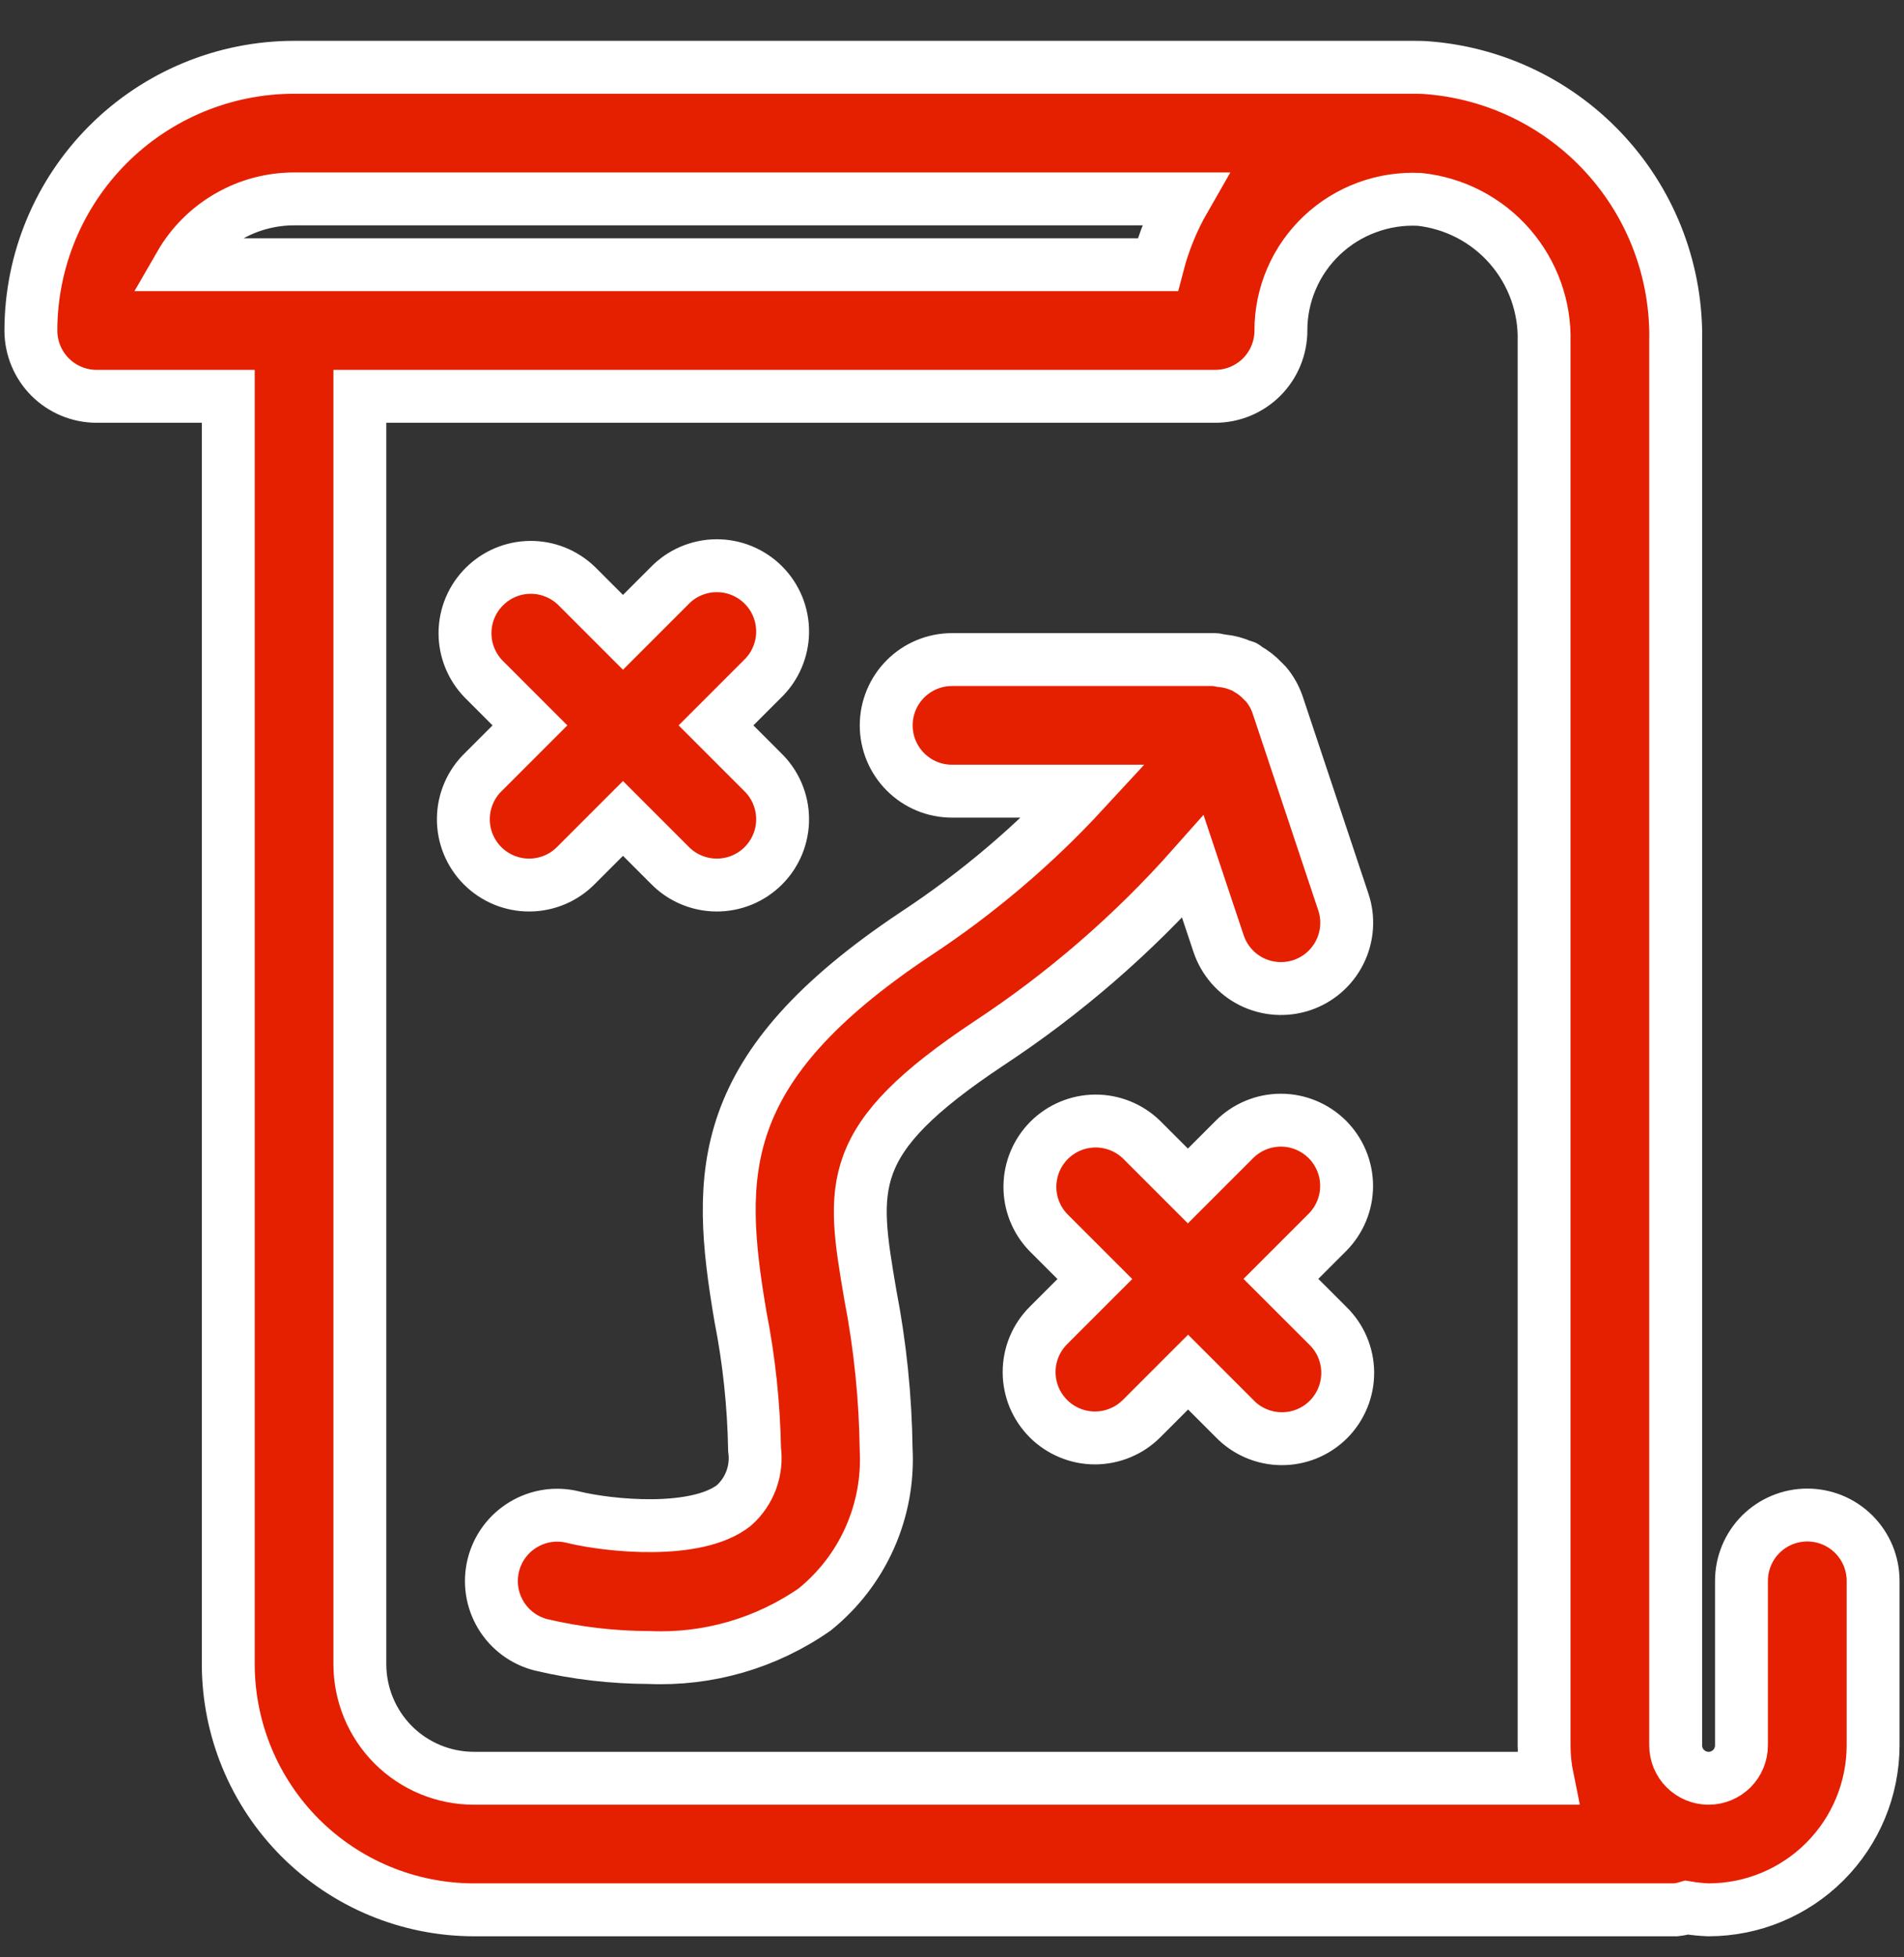
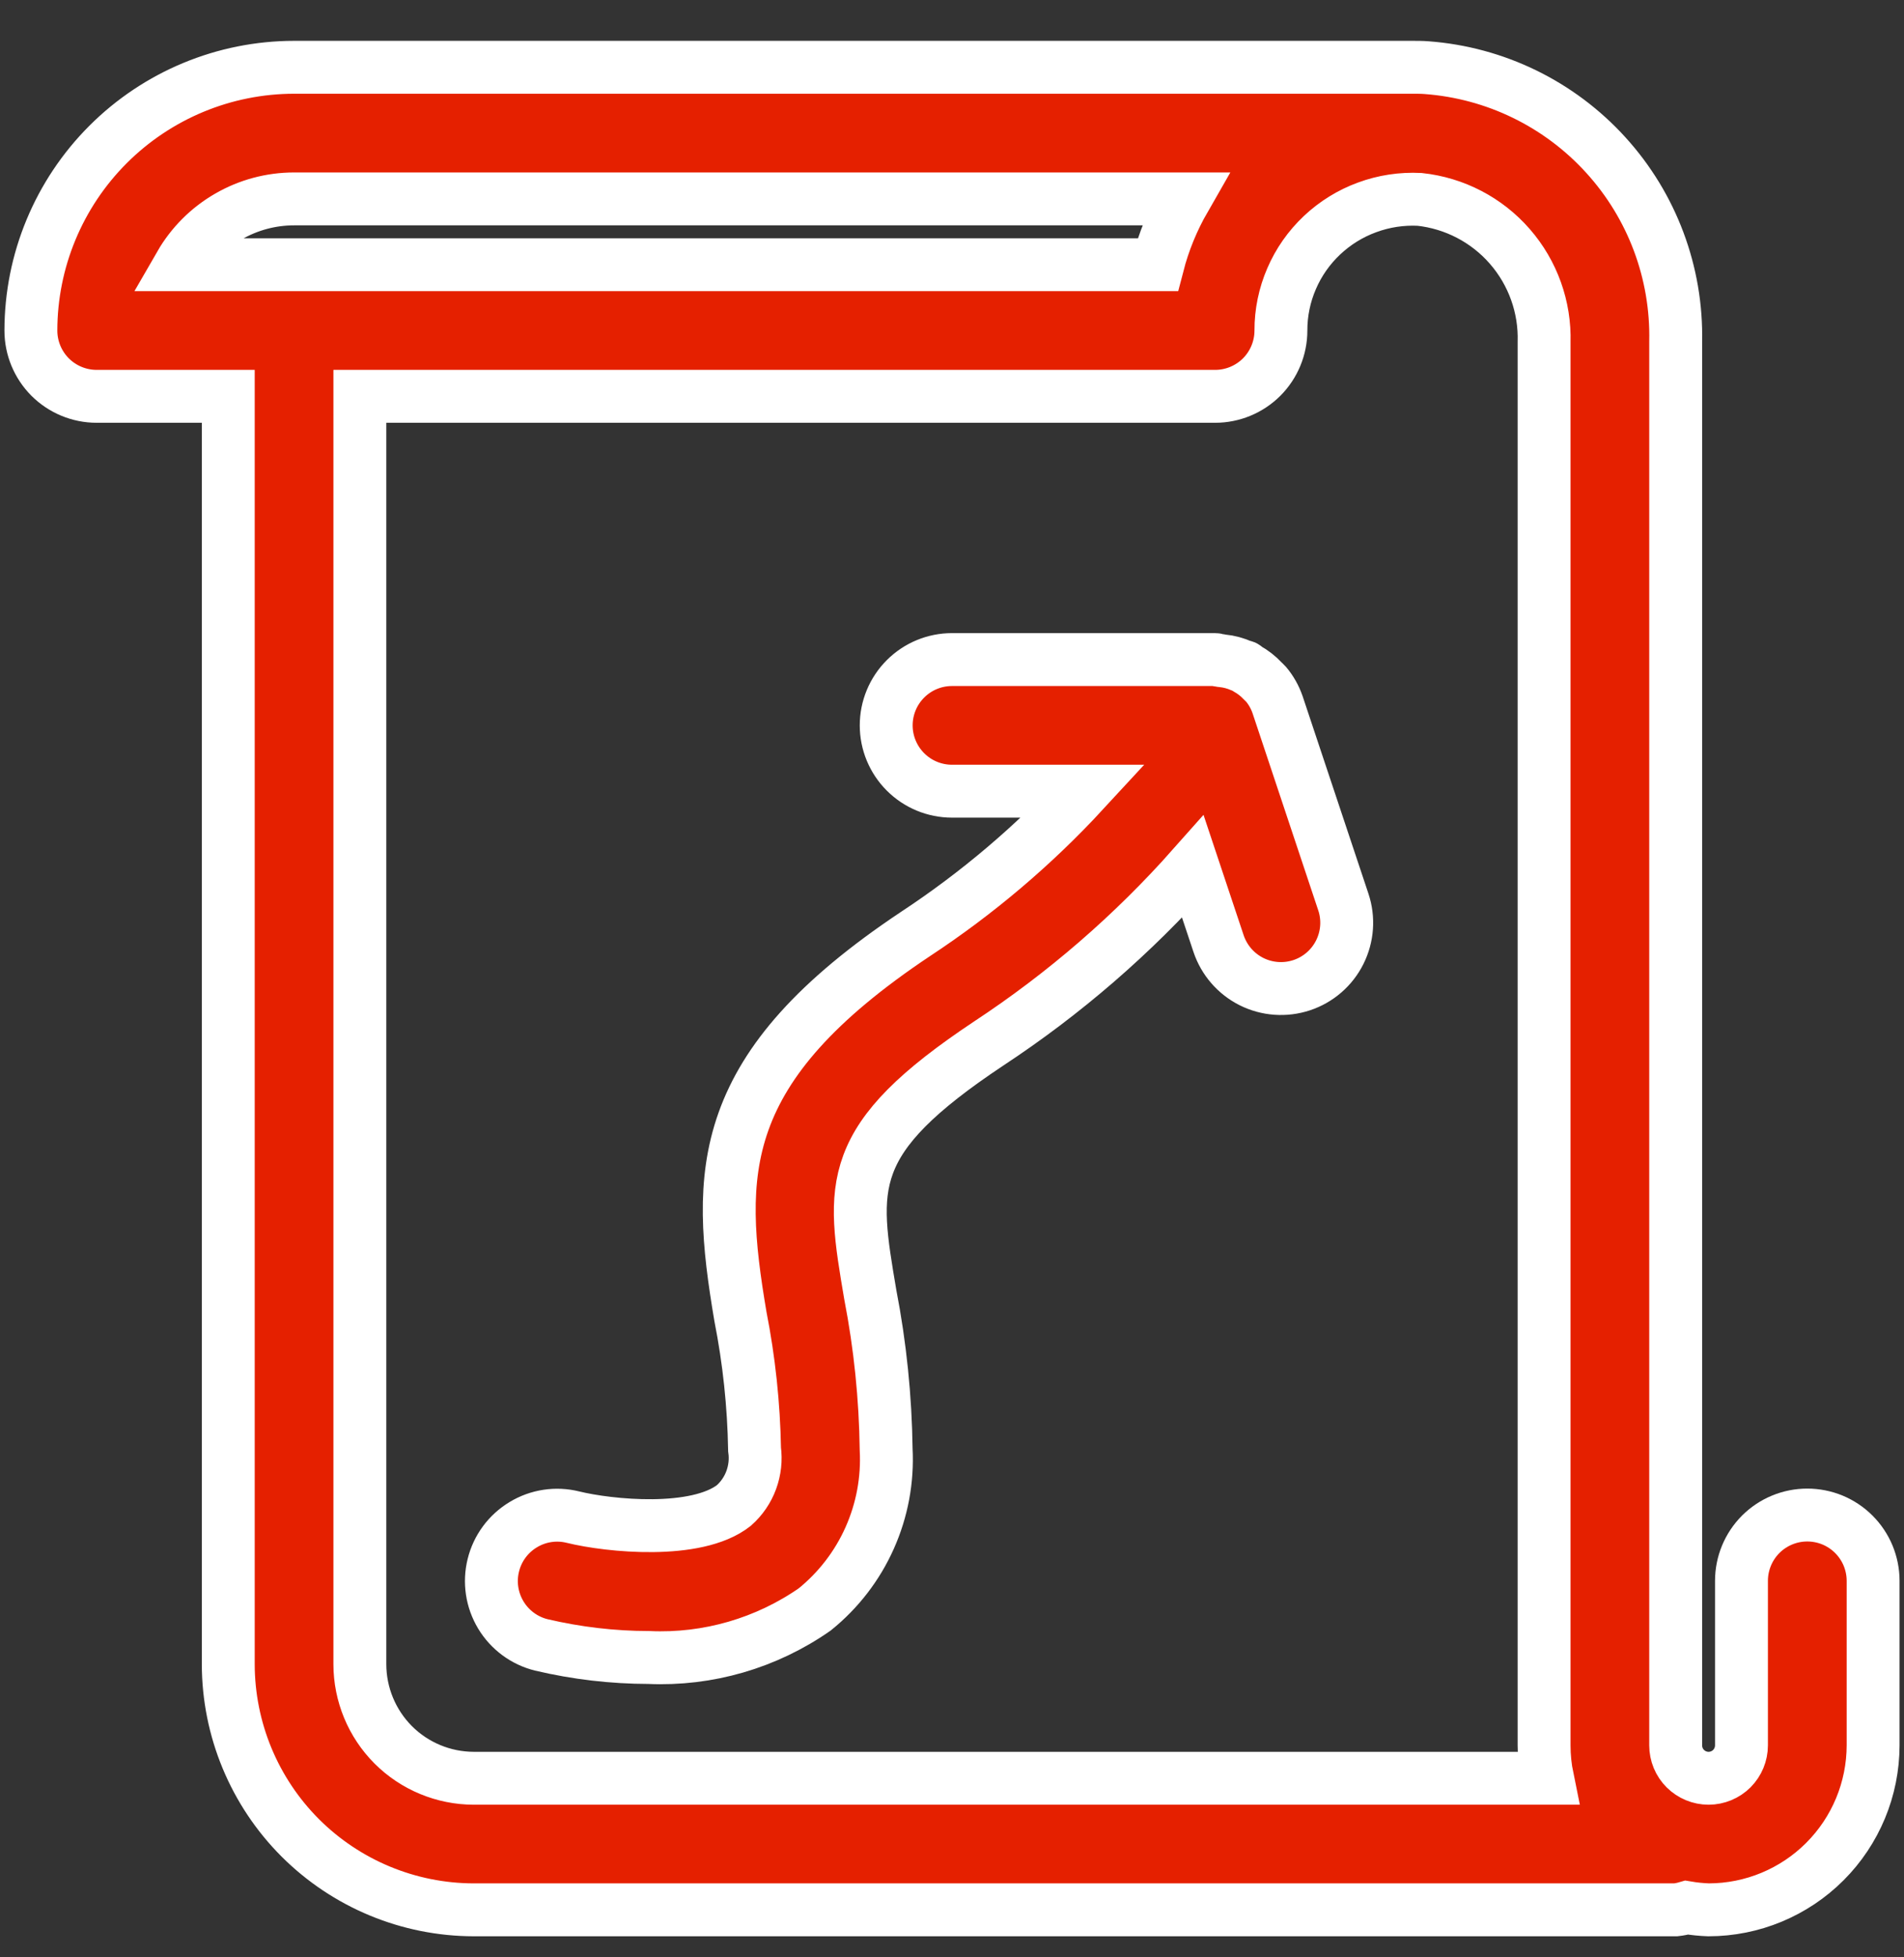
<svg xmlns="http://www.w3.org/2000/svg" width="36" height="37" viewBox="0 0 36 37" fill="none">
  <rect x="0" y="0" width="36" height="37" fill="#333333" stroke="none" />
  <path d="M34.171 28.639C33.841 28.639 33.525 28.77 33.291 29.003C33.058 29.237 32.927 29.553 32.927 29.883V32.993C32.927 33.158 32.861 33.316 32.745 33.433C32.628 33.549 32.47 33.615 32.305 33.615C32.14 33.615 31.982 33.549 31.865 33.433C31.748 33.316 31.683 33.158 31.683 32.993V6.459C31.711 5.157 31.238 3.893 30.361 2.93C29.485 1.966 28.272 1.375 26.973 1.279C26.884 1.272 26.798 1.272 26.707 1.272H5.56C4.241 1.273 2.976 1.798 2.043 2.731C1.11 3.664 0.585 4.929 0.584 6.248C0.584 6.578 0.715 6.894 0.948 7.128C1.182 7.361 1.498 7.492 1.828 7.492H4.316V31.46C4.318 32.691 4.807 33.87 5.677 34.741C6.548 35.611 7.727 36.1 8.958 36.102H31.684C31.755 36.094 31.824 36.08 31.892 36.06C32.029 36.083 32.167 36.097 32.306 36.102C33.131 36.101 33.921 35.773 34.504 35.19C35.087 34.607 35.415 33.817 35.416 32.992V29.882C35.416 29.719 35.383 29.557 35.321 29.406C35.258 29.255 35.166 29.118 35.051 29.003C34.935 28.887 34.798 28.796 34.647 28.733C34.496 28.671 34.334 28.639 34.171 28.639ZM5.56 3.76H22.399C22.175 4.15 22.003 4.568 21.89 5.004H3.407C3.625 4.626 3.939 4.312 4.317 4.094C4.695 3.875 5.124 3.76 5.56 3.76ZM6.804 31.46V7.492H22.975C23.305 7.492 23.621 7.361 23.855 7.128C24.088 6.894 24.219 6.578 24.219 6.248C24.218 5.911 24.287 5.577 24.421 5.268C24.554 4.958 24.75 4.679 24.995 4.448C25.241 4.216 25.531 4.036 25.849 3.92C26.166 3.803 26.503 3.752 26.841 3.769C27.501 3.84 28.111 4.157 28.547 4.658C28.983 5.158 29.215 5.805 29.195 6.469V32.993C29.195 33.202 29.216 33.41 29.258 33.615H8.958C8.387 33.614 7.839 33.387 7.435 32.983C7.032 32.579 6.805 32.031 6.804 31.46Z" fill="#E52000" stroke="white" />
-   <path d="M10.9 16.35L11.779 15.471L12.658 16.35C12.773 16.469 12.91 16.564 13.062 16.629C13.214 16.694 13.377 16.729 13.542 16.73C13.707 16.732 13.871 16.7 14.024 16.638C14.177 16.575 14.316 16.483 14.433 16.366C14.55 16.249 14.642 16.11 14.705 15.957C14.767 15.804 14.799 15.64 14.797 15.475C14.796 15.31 14.761 15.147 14.696 14.995C14.631 14.843 14.536 14.706 14.417 14.591L13.538 13.712L14.417 12.833C14.536 12.718 14.631 12.581 14.696 12.429C14.761 12.277 14.796 12.114 14.797 11.949C14.799 11.784 14.767 11.62 14.705 11.467C14.642 11.314 14.55 11.175 14.433 11.058C14.316 10.941 14.177 10.849 14.024 10.786C13.871 10.724 13.707 10.692 13.542 10.694C13.377 10.695 13.214 10.73 13.062 10.795C12.91 10.86 12.773 10.955 12.658 11.074L11.779 11.953L10.9 11.074C10.665 10.848 10.351 10.722 10.025 10.725C9.699 10.728 9.387 10.859 9.157 11.09C8.926 11.32 8.795 11.632 8.792 11.958C8.789 12.284 8.915 12.598 9.141 12.833L10.02 13.712L9.141 14.591C9.022 14.706 8.927 14.843 8.862 14.995C8.797 15.147 8.762 15.31 8.761 15.475C8.759 15.64 8.791 15.804 8.853 15.957C8.916 16.11 9.008 16.249 9.125 16.366C9.242 16.483 9.381 16.575 9.534 16.638C9.687 16.7 9.851 16.732 10.016 16.73C10.181 16.729 10.344 16.694 10.496 16.629C10.648 16.564 10.785 16.469 10.9 16.35Z" fill="#E52000" stroke="white" />
-   <path d="M25.098 21.54C24.982 21.424 24.845 21.333 24.694 21.27C24.543 21.207 24.382 21.175 24.218 21.175C24.055 21.175 23.893 21.207 23.742 21.27C23.591 21.333 23.454 21.424 23.339 21.54L22.46 22.419L21.581 21.54C21.346 21.314 21.032 21.188 20.706 21.191C20.38 21.194 20.068 21.325 19.837 21.555C19.607 21.786 19.476 22.098 19.473 22.424C19.47 22.75 19.595 23.064 19.822 23.299L20.701 24.178L19.822 25.057C19.706 25.173 19.615 25.31 19.552 25.461C19.49 25.612 19.458 25.774 19.458 25.938C19.458 26.101 19.491 26.263 19.553 26.414C19.616 26.565 19.708 26.702 19.824 26.818C19.939 26.933 20.077 27.025 20.228 27.087C20.379 27.15 20.541 27.182 20.705 27.182C20.868 27.181 21.03 27.149 21.181 27.086C21.332 27.024 21.469 26.932 21.585 26.816L22.464 25.937L23.343 26.816C23.457 26.935 23.595 27.03 23.747 27.095C23.898 27.16 24.062 27.195 24.227 27.196C24.392 27.198 24.556 27.166 24.709 27.104C24.862 27.041 25.001 26.949 25.118 26.832C25.234 26.715 25.327 26.576 25.389 26.423C25.452 26.27 25.483 26.106 25.482 25.941C25.48 25.776 25.446 25.613 25.381 25.461C25.316 25.309 25.221 25.172 25.102 25.057L24.219 24.175L25.098 23.296C25.33 23.063 25.461 22.747 25.461 22.418C25.461 22.089 25.33 21.773 25.098 21.54Z" fill="#E52000" stroke="white" />
  <path d="M22.555 16.383L23.04 17.837C23.145 18.15 23.369 18.408 23.664 18.556C23.959 18.703 24.3 18.727 24.613 18.623C24.926 18.519 25.185 18.294 25.332 17.999C25.479 17.704 25.504 17.363 25.399 17.05L24.155 13.318C24.106 13.177 24.032 13.046 23.936 12.932C23.917 12.91 23.895 12.893 23.875 12.872C23.788 12.779 23.687 12.7 23.575 12.639C23.559 12.63 23.549 12.614 23.533 12.605C23.517 12.596 23.499 12.599 23.482 12.591C23.364 12.538 23.239 12.504 23.11 12.491C23.085 12.491 23.061 12.481 23.037 12.48C23.013 12.479 22.998 12.468 22.975 12.468H18C17.67 12.468 17.354 12.599 17.121 12.832C16.887 13.066 16.756 13.382 16.756 13.712C16.756 14.042 16.887 14.358 17.121 14.592C17.354 14.825 17.67 14.956 18 14.956H20.492C19.545 15.982 18.476 16.888 17.309 17.656C13.517 20.184 13.537 22.156 14 24.887C14.163 25.715 14.252 26.555 14.267 27.399C14.294 27.594 14.272 27.793 14.204 27.978C14.136 28.163 14.023 28.328 13.875 28.459C13.167 29.013 11.52 28.847 10.835 28.679C10.515 28.599 10.176 28.65 9.894 28.821C9.611 28.991 9.407 29.266 9.328 29.587C9.248 29.907 9.299 30.245 9.469 30.528C9.639 30.811 9.915 31.015 10.235 31.094C10.902 31.251 11.584 31.331 12.269 31.332C13.386 31.382 14.488 31.062 15.405 30.423C15.853 30.061 16.209 29.599 16.443 29.074C16.678 28.548 16.785 27.975 16.755 27.4C16.742 26.417 16.642 25.438 16.455 24.473C16.104 22.404 15.955 21.548 18.692 19.727C20.121 18.787 21.42 17.663 22.555 16.383Z" fill="#E52000" stroke="white" />
</svg>